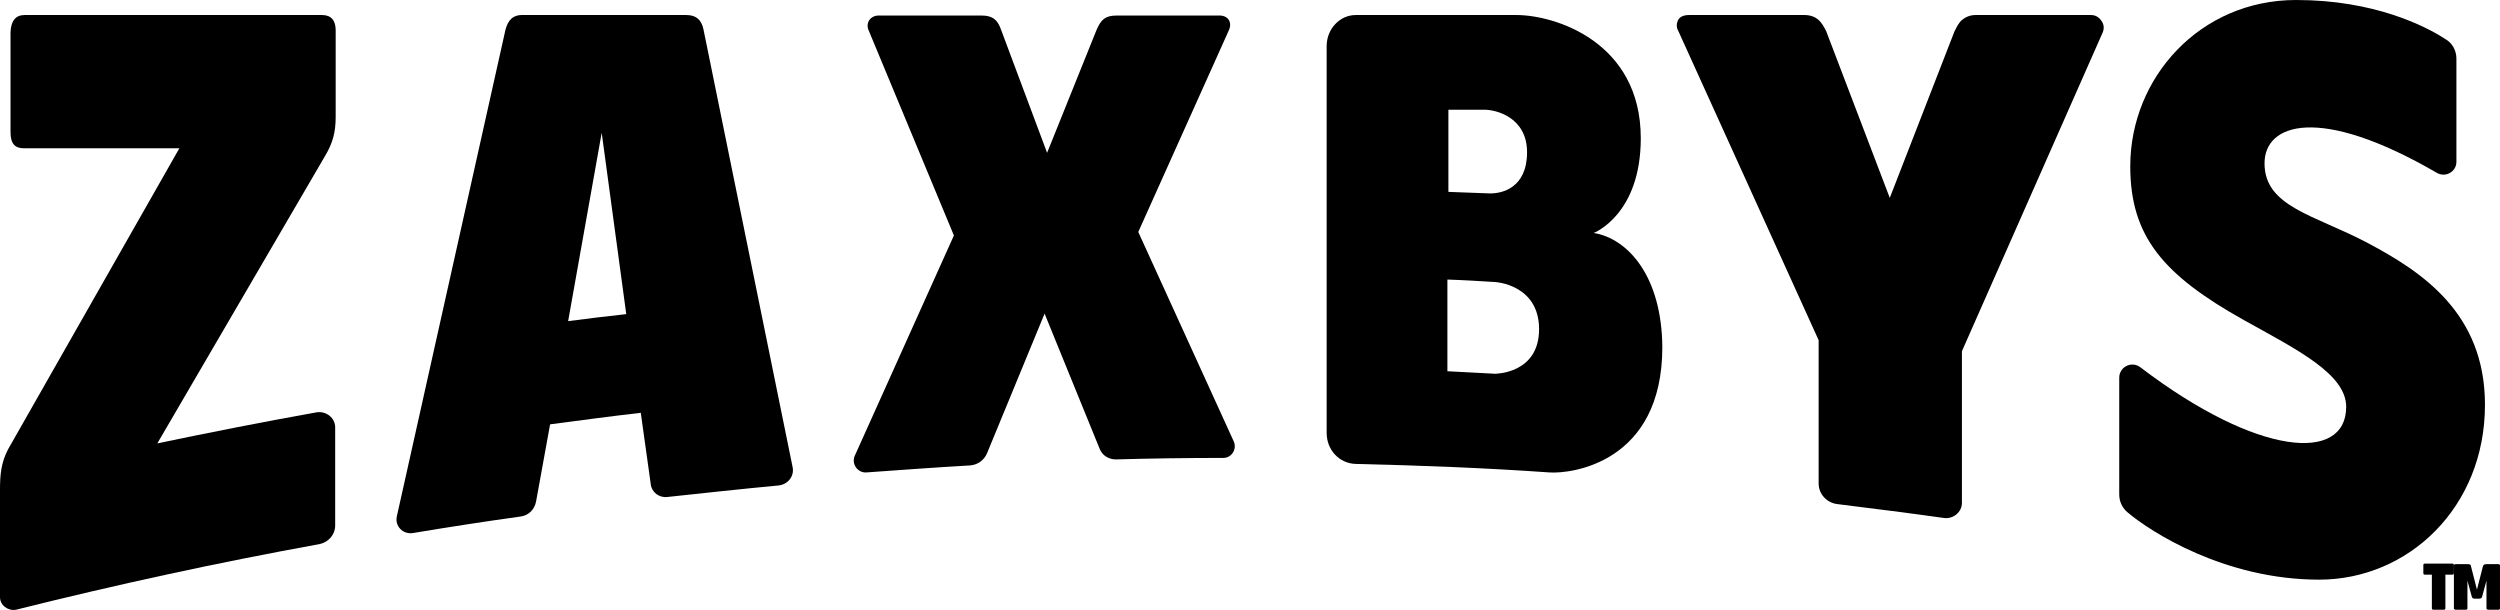
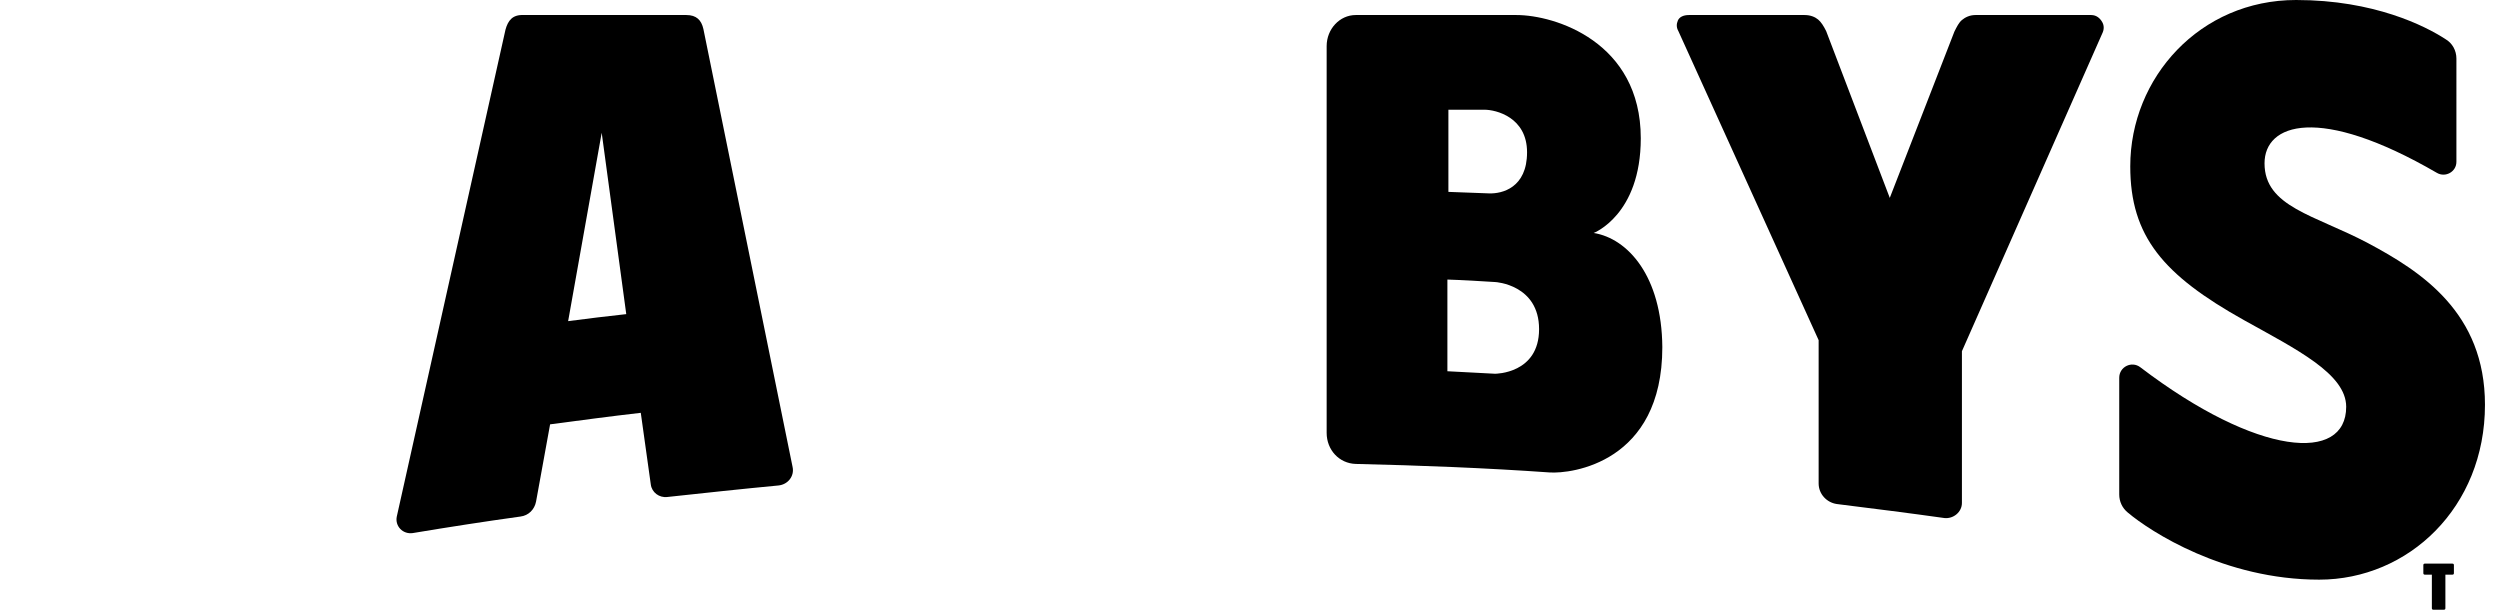
<svg xmlns="http://www.w3.org/2000/svg" version="1.1" id="Layer_1" x="0px" y="0px" viewBox="0 0 499 121.7" style="enable-background:new 0 0 499 121.7;" xml:space="preserve">
  <g>
-     <path d="M31.4,88.5c10.5-2.2,21.2-4.3,31.8-6.2c1.9-0.3,3.7,1.1,3.7,3v19.6c0,1.8-1.3,3.3-3.1,3.7c-20.4,3.7-40.6,8.1-60.6,13.1   C1.6,122,0,120.8,0,119.2V97.8c0-3,0.2-5.4,1.6-8.1l34.2-60.1h-31c-1.8,0-2.7-0.9-2.7-3.2V6.4C2.2,4.2,3.1,3,4.9,3h59.4   c1.8,0,2.7,1.1,2.7,3v17.4c0,3-0.6,5.2-2.1,7.7L31.4,88.5L31.4,88.5z" />
-     <path d="M244.2,91.4c-7.2,0-14.4,0.1-21.5,0.3c-1.4,0-2.7-0.8-3.2-2.1l-11-27L197,90.5c-0.6,1.4-1.9,2.3-3.4,2.4   c-6.9,0.4-13.8,0.9-20.7,1.4c-1.7,0.1-3-1.7-2.3-3.3l19.8-44l-17-40.9c-0.7-1.5,0.3-3.1,2.2-3h20.3c2.2,0,3.2,0.8,3.9,2.8l9.2,24.6   l9.9-24.6c0.9-2,1.7-2.8,4-2.8h20.3c1.9-0.1,2.8,1.3,2.1,2.9l-18.1,40.3l19.1,41.9C246.9,89.7,245.8,91.4,244.2,91.4" />
    <path d="M419.6,4.4c-0.4-0.7-1.1-1.4-2.2-1.4h-23.1c-1.2,0-2.1,0.5-2.7,1c-0.6,0.5-1,1.3-1.5,2.3l-12.9,33.2L364.5,6.2   c-0.5-1-1-1.8-1.6-2.3c-0.6-0.5-1.5-0.9-2.7-0.9h-23.1c-1.1,0-1.9,0.4-2.2,1.1c-0.3,0.7-0.3,1.4,0.1,2.1l28,61.7v28.6   c0,2.1,1.6,3.8,3.6,4.1c7.2,0.9,14.4,1.8,21.5,2.8c1.8,0.2,3.5-1.2,3.5-3V70.1l28-63.4C420,5.9,420,5.1,419.6,4.4z" />
    <path d="M113.4,64.1l6.7-37.6l4.9,36.2C121.2,63.1,117.3,63.6,113.4,64.1 M140.4,5.8C140,4,139,3,137,3h-32.5   c-2.2-0.1-3.1,1.1-3.6,2.9l-21.7,97.2c-0.4,1.9,1.2,3.6,3.2,3.3c7.2-1.2,14.3-2.3,21.5-3.3c1.6-0.2,2.8-1.4,3.1-3l2.8-15.4   c6-0.8,12-1.6,18.1-2.3l2,14.3c0.2,1.6,1.7,2.7,3.3,2.5c7.4-0.8,14.8-1.6,22.2-2.3c1.9-0.2,3.2-1.9,2.8-3.7L140.4,5.8z" />
    <path d="M298.4,74.6c-3.2-0.2-6.3-0.3-9.5-0.5V55.8c3.2,0.1,6.4,0.3,9.6,0.5c0,0,8.7,0.5,8.7,9.4S298.5,74.6,298.4,74.6 M289,21.9   h7.3c2.3,0,8.5,1.5,8.5,8.5c0,7.1-5,8.3-7.6,8.2c-2.7-0.1-5.4-0.2-8.1-0.3V21.9L289,21.9z M318.1,46.5c0,0,9.4-3.6,9.4-18.9   C327.5,8.3,310.3,3,302.7,3h-32.1c-3.2,0-5.8,2.8-5.8,6.2v77.2c0,3.4,2.5,6.1,5.8,6.2c13,0.3,25.9,0.8,38.7,1.7   c4.3,0.3,22.5-1.9,22.5-25C331.7,55.1,324.9,47.6,318.1,46.5" />
    <path d="M472.6,48.5C462,42.9,452,41.3,452,32.6c0-7.9,10.8-11.8,34.4,1.9c1.7,1,3.9-0.2,3.9-2.2V11.7c0-1.6-0.8-3.1-2.2-3.9   C484.1,5.2,473.9,0,458.3,0c-19.2,0-33.1,15.5-33.1,33.2c0,14,6.6,21.7,22.7,30.7c10.4,5.8,20.4,10.7,20.4,17.3   c0,11.2-17.6,10-41.1-7.9c-1.7-1.3-4.2-0.1-4.2,2.1v23.3c0,1.4,0.6,2.7,1.7,3.6c4.5,3.8,19.3,13.4,38.2,13.4   c17.8,0,33.1-14.4,33.1-34.9C496,62.4,483.3,54.2,472.6,48.5" />
    <path d="M488.1,114.7v6.7c0,0.2-0.1,0.3-0.3,0.3h-2.1c-0.2,0-0.3-0.1-0.3-0.3v-6.7h-1.4c-0.2,0-0.3-0.1-0.3-0.3v-1.6   c0-0.2,0.1-0.3,0.3-0.3h5.5c0.2,0,0.3,0.1,0.3,0.3v1.6c0,0.2-0.1,0.3-0.3,0.3H488.1z" />
-     <path d="M494,119.5c-0.3,0-0.5-0.1-0.6-0.3l-0.9-3.3v5.6c0,0-0.1,0.2-0.3,0.2h-2.1c0,0-0.3-0.1-0.3-0.2v-8.7c0,0,0.1-0.2,0.3-0.2   h2.4c0.2,0,0.4,0,0.5,0.1c0.1,0,0.2,0.1,0.2,0.3l1.2,4.7l1.2-4.7c0,0,0.1-0.2,0.2-0.3c0.1,0,0.3-0.1,0.5-0.1h2.4   c0,0,0.3,0.1,0.3,0.2v8.7c0,0-0.1,0.2-0.3,0.2h-2.1c0,0-0.3-0.1-0.3-0.2v-5.6l-0.9,3.3c-0.1,0.2-0.3,0.3-0.6,0.3h-1.1H494z" />
  </g>
</svg>